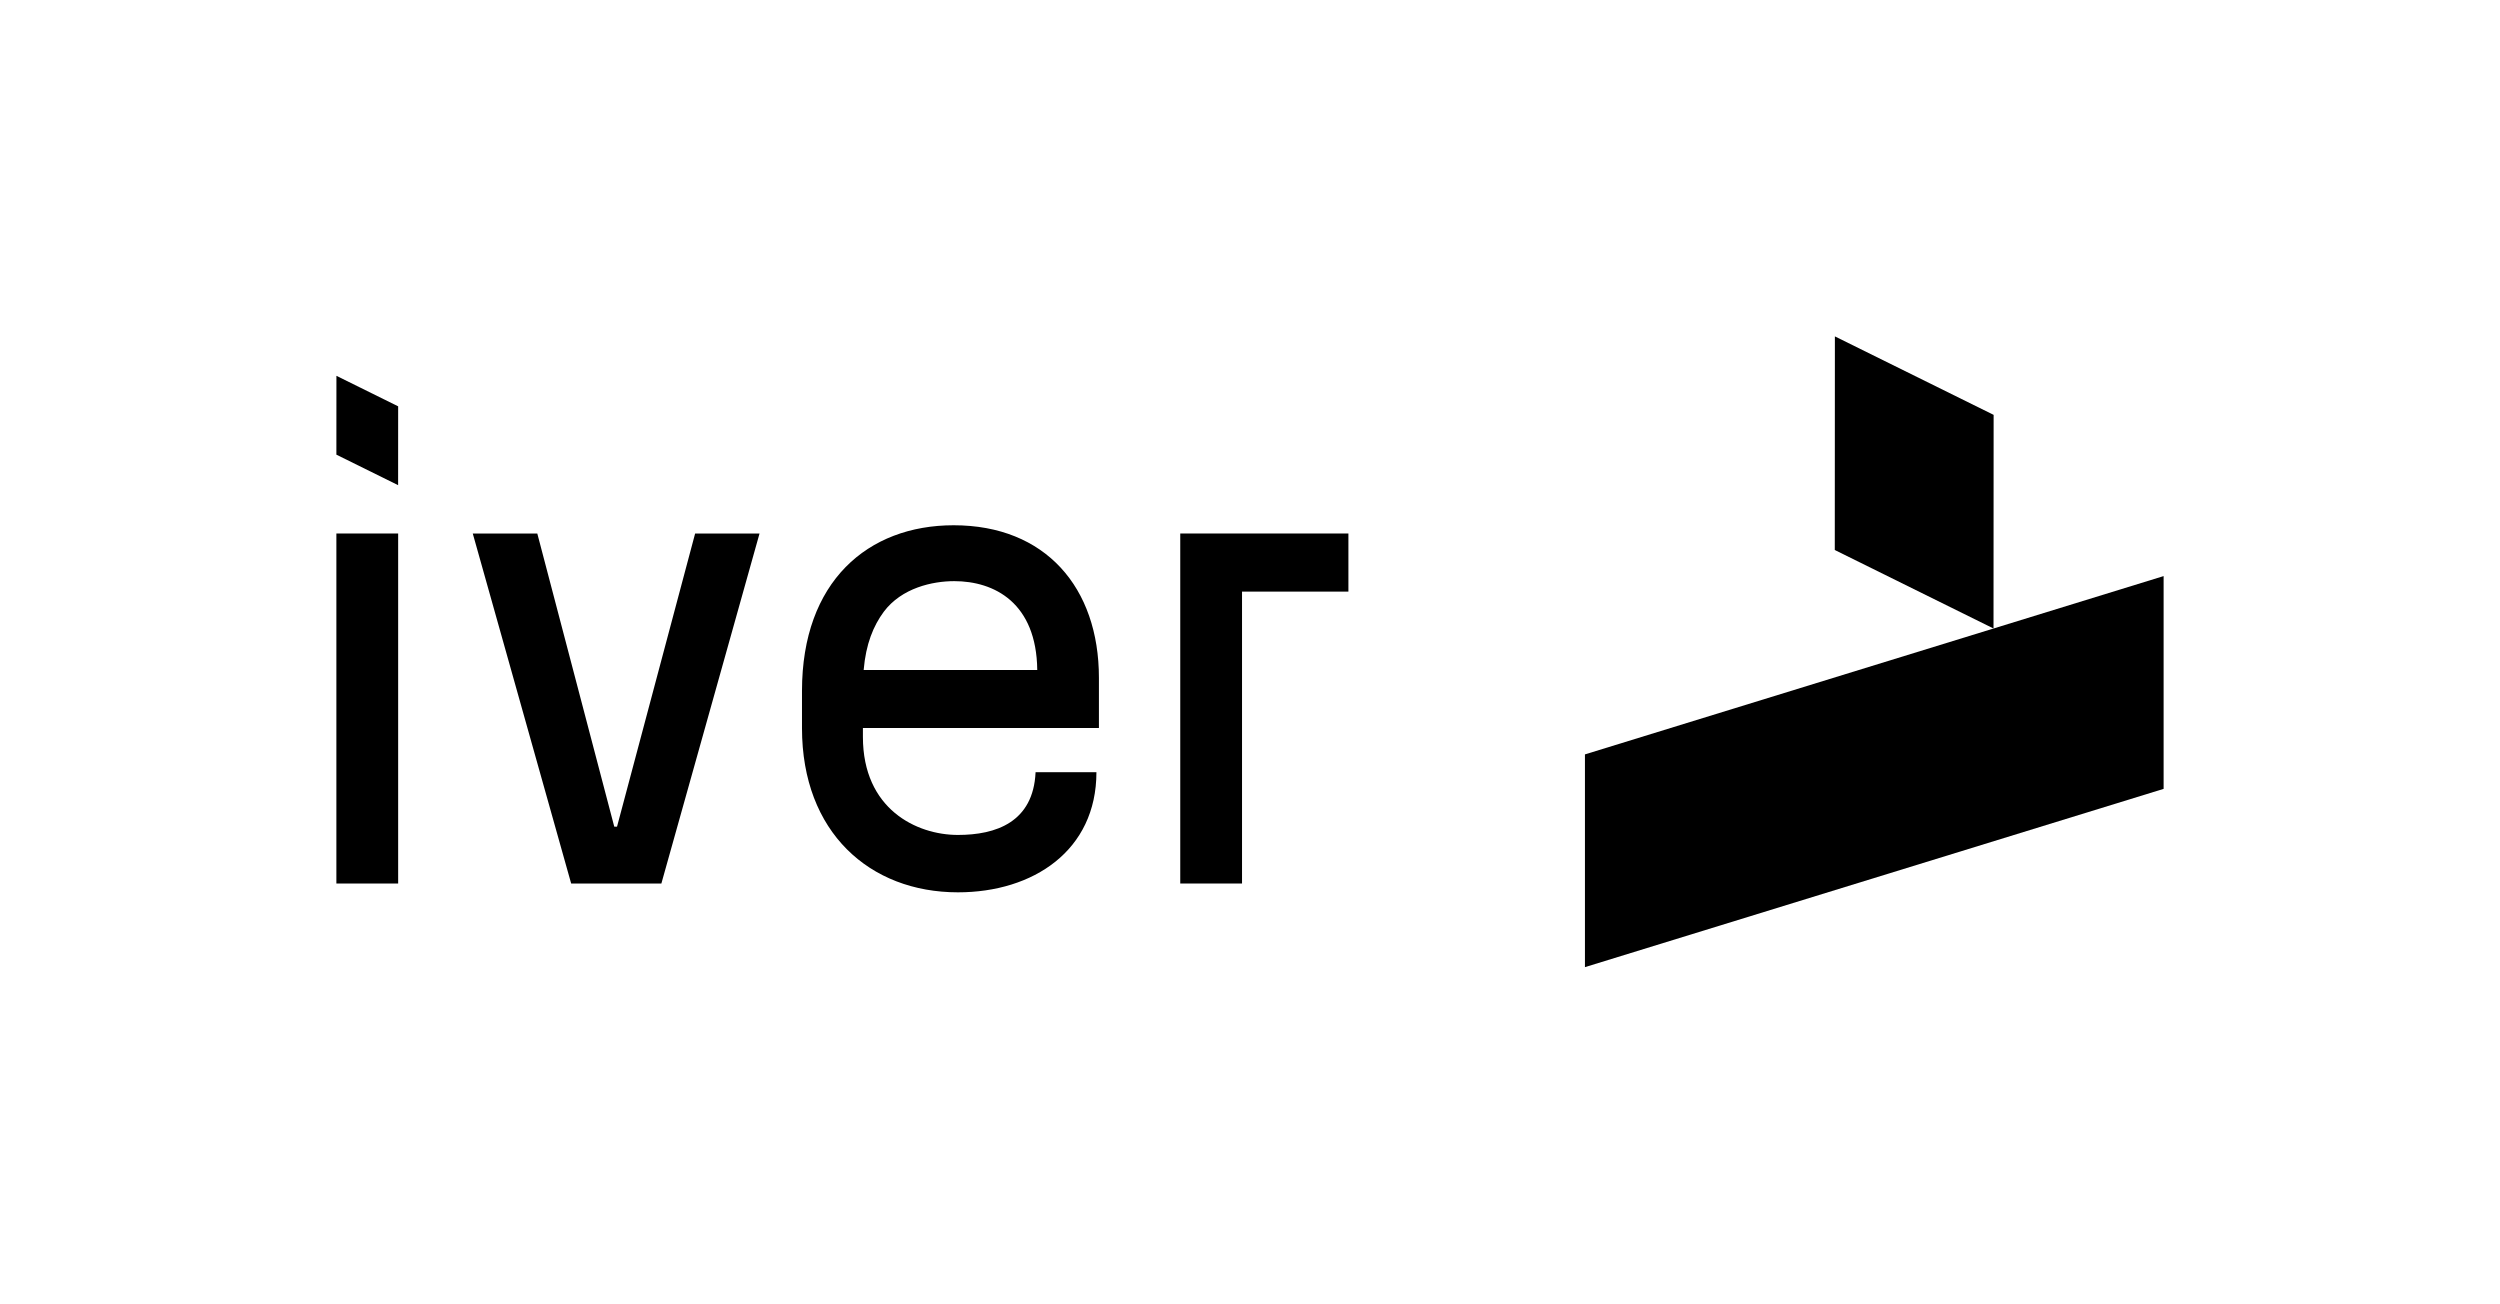
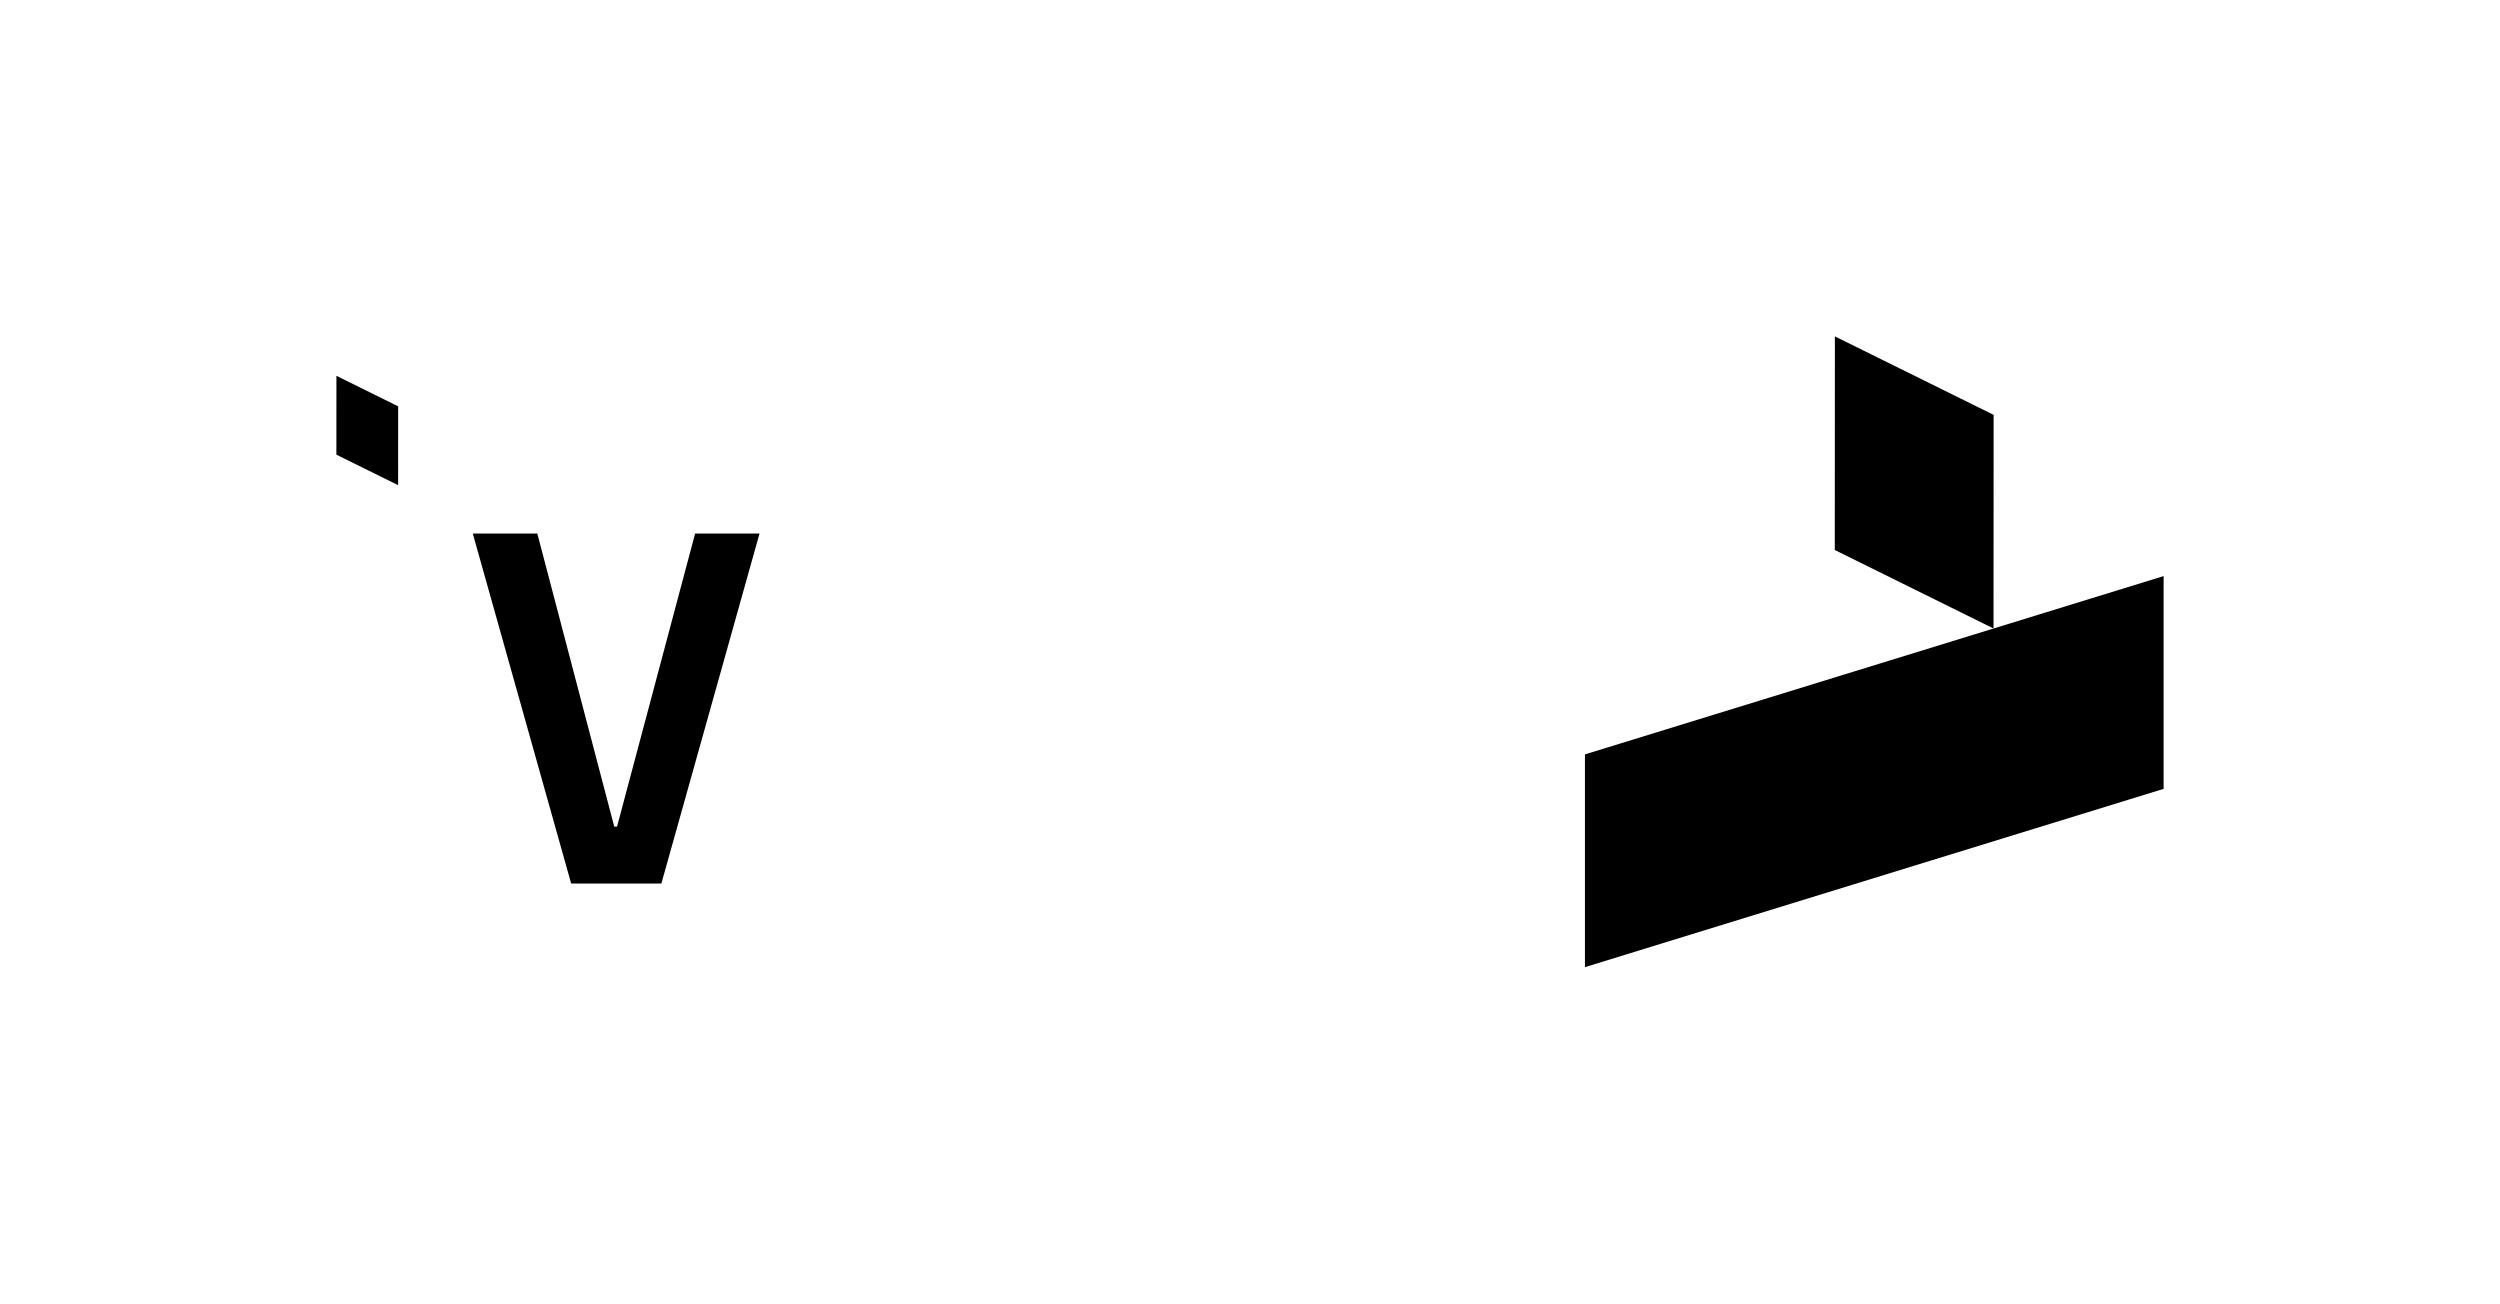
<svg xmlns="http://www.w3.org/2000/svg" id="Layer_1" data-name="Layer 1" viewBox="0 0 693.943 361.829">
  <title>I_Lh_Black_RGB</title>
  <g>
    <g>
-       <rect x="93.372" y="148.087" width="17.147" height="97.157" />
      <polygon points="171.269 229.471 170.508 229.471 149.141 148.087 131.228 148.087 158.542 245.244 183.581 245.244 210.83 148.087 192.953 148.087 171.269 229.471" />
-       <polygon points="327.613 245.243 344.758 245.243 344.758 164.217 374.287 164.217 374.287 148.087 327.613 148.087 327.613 245.243" />
      <polygon points="93.372 126.202 110.508 134.672 110.519 112.789 93.384 104.318 93.372 126.202" />
-       <path d="M264.709,145.801c-23.843,0-42.094,15.649-42.094,45.974V202.13c0,28.9,18.819,45.559,43.281,45.559,20.916,0,38.447-11.6,38.447-33.343H287.452c-.622,13.876-10.995,17.415-21.557,17.415-11.517,0-26.371-7.203-26.371-27.205v-2.487h65.512V188.15C305.036,163.069,290.181,145.801,264.709,145.801Zm-24.977,40.174c.621-7.248,2.692-12.238,5.591-16.171,4.969-6.626,13.531-8.49,19.537-8.49,11.184,0,22.851,6.025,23.058,24.661Z" />
    </g>
    <g>
      <polygon points="439.944 209.403 439.944 268.456 600.57 218.971 600.57 159.911 439.944 209.403" />
      <polygon points="553.385 115.157 509.323 93.373 509.293 152.67 553.355 174.455 553.385 115.157" />
    </g>
  </g>
</svg>